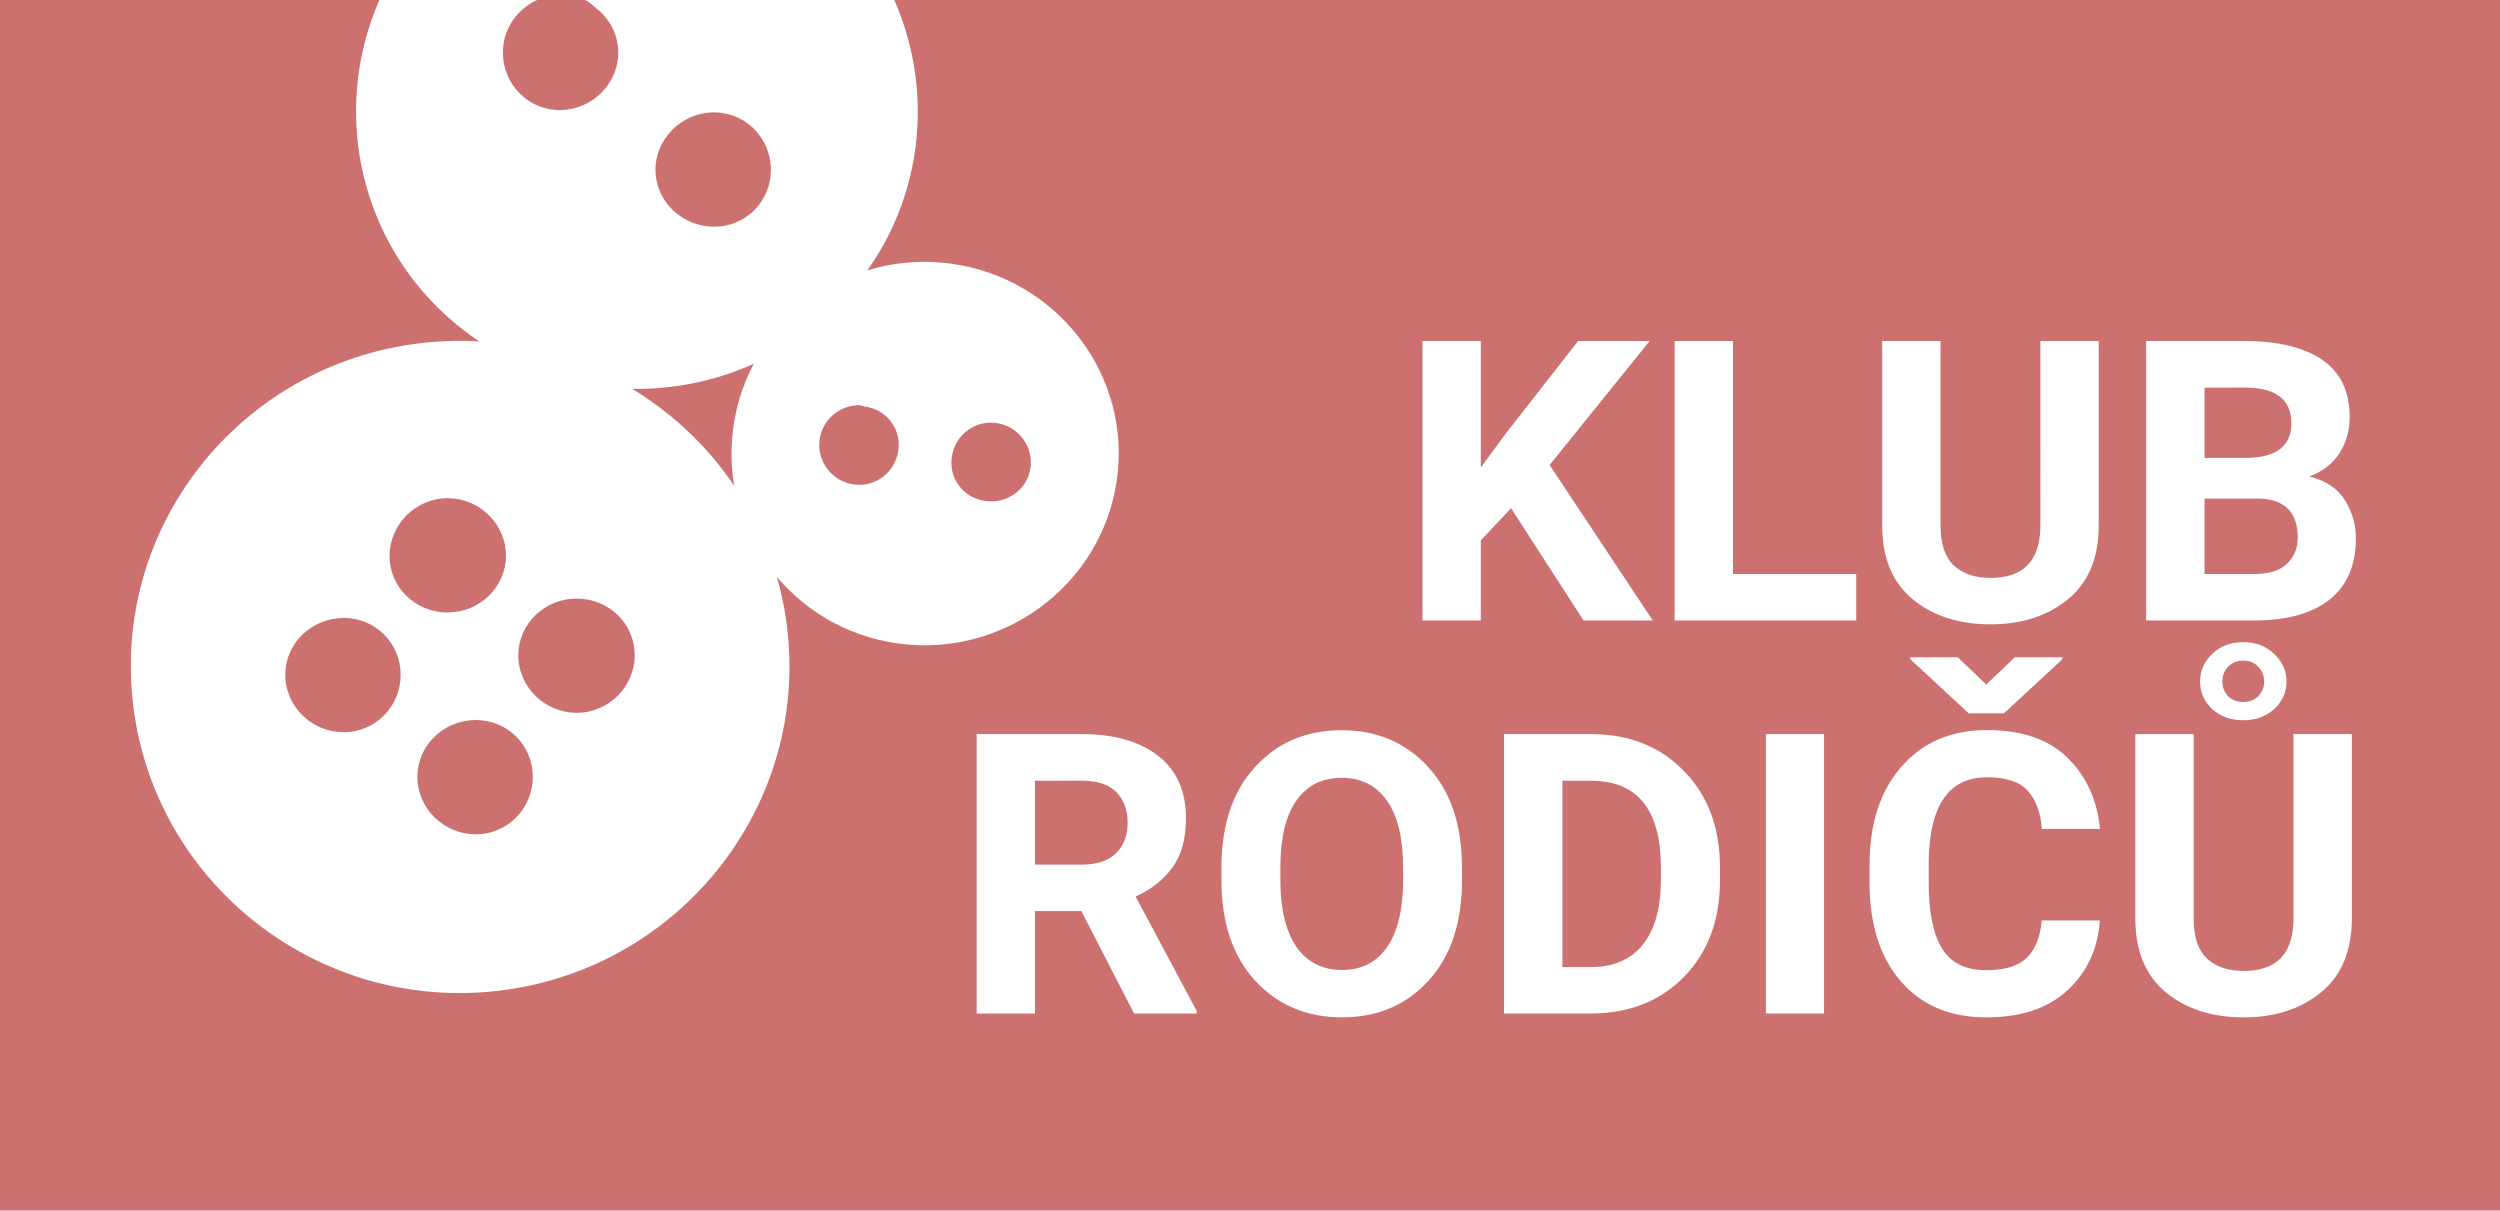
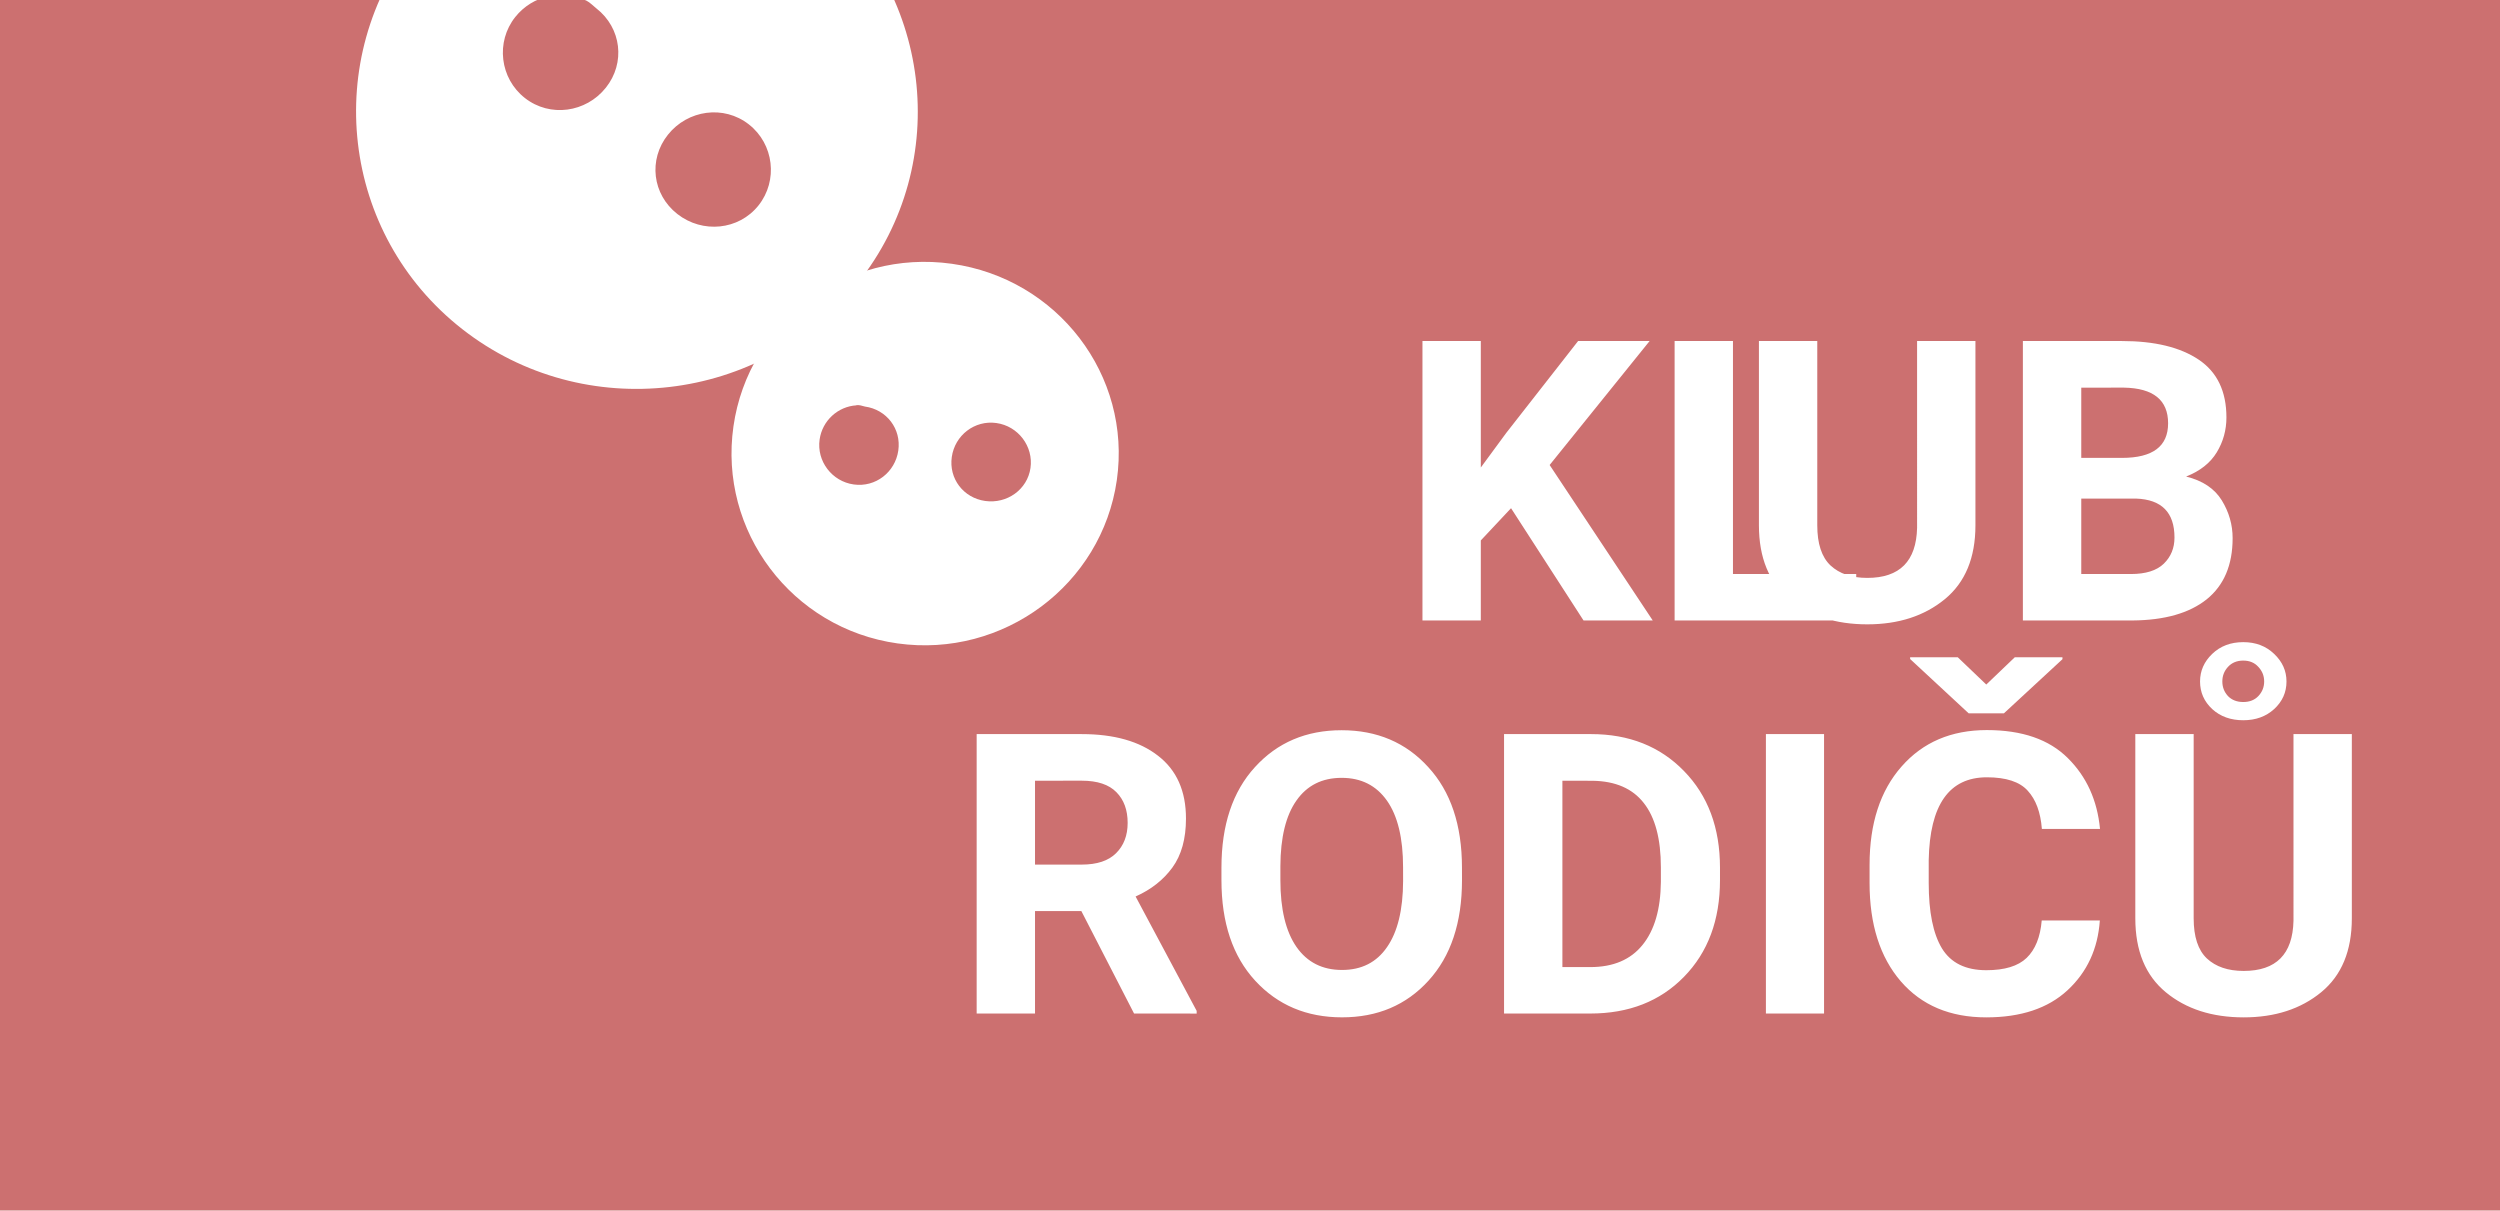
<svg xmlns="http://www.w3.org/2000/svg" width="95" height="46" version="1.1" viewBox="0 0 25.135 12.171">
  <defs>
    <filter id="filter10810-4-1-5-6" x="-.189" y="-.189" width="1.457" height="1.457" color-interpolation-filters="sRGB">
      <feGaussianBlur in="SourceAlpha" result="blur" stdDeviation="1" />
      <feColorMatrix result="bluralpha" values="1 0 0 0 0 0 1 0 0 0 0 0 1 0 0 0 0 0 0.22 0 " />
      <feOffset dx="1" dy="1" in="bluralpha" result="offsetBlur" />
      <feMerge>
        <feMergeNode in="offsetBlur" />
        <feMergeNode in="SourceGraphic" />
      </feMerge>
    </filter>
    <filter id="filter13" x="-.064" y="-.129" width="1.132" height="1.258" color-interpolation-filters="sRGB">
      <feFlood flood-color="rgb(0,0,0)" flood-opacity=".392" in="SourceGraphic" result="flood" />
      <feGaussianBlur in="SourceGraphic" result="blur" stdDeviation="1.2" />
      <feOffset dx="0.2" dy="0" in="blur" result="offset" />
      <feComposite in="flood" in2="offset" operator="in" result="comp1" />
      <feComposite in="SourceGraphic" in2="comp1" result="comp2" />
    </filter>
  </defs>
  <rect x="-.002" y="-.002" width="25.138" height="12.173" fill="#cc7070" />
  <g transform="matrix(.307 0 0 .304 -76.965 -390.36)" fill="#fff" filter="url(#filter13)" aria-label="KLUBRODIČŮ">
-     <path d="m302.36 1304.6-2.374-3.713-0.99 1.066v2.647h-1.911v-9.242h1.911v4.183l0.832-1.143 2.355-3.041h2.342l-3.275 4.101 3.377 5.142zm8.931-1.536v1.536h-5.948v-9.242h1.911v7.706zm6.03-7.706h1.911v6.094q0 1.612-1.003 2.444-1.003 0.832-2.539 0.832-1.555 0-2.552-0.832-0.997-0.832-0.997-2.444v-6.094h1.911v6.094q0 0.914 0.432 1.327 0.438 0.413 1.206 0.413 1.593 0 1.631-1.657zm10.334 6.519q0 1.333-0.851 2.025-0.851 0.685-2.425 0.698h-3.593v-9.242h3.244q1.606 0 2.514 0.616 0.908 0.616 0.908 1.911 0 0.628-0.317 1.155-0.317 0.527-1.003 0.8 0.812 0.203 1.168 0.787 0.355 0.584 0.355 1.25zm-4.957-4.977v2.323h1.333q1.511 0 1.511-1.143 0-1.155-1.447-1.181zm3.053 4.958q0-1.244-1.257-1.289h-1.796v2.495h1.625q0.73 0 1.079-0.343 0.349-0.343 0.349-0.863z" />
+     <path d="m302.36 1304.6-2.374-3.713-0.99 1.066v2.647h-1.911v-9.242h1.911v4.183l0.832-1.143 2.355-3.041h2.342l-3.275 4.101 3.377 5.142zm8.931-1.536v1.536h-5.948v-9.242h1.911v7.706m6.03-7.706h1.911v6.094q0 1.612-1.003 2.444-1.003 0.832-2.539 0.832-1.555 0-2.552-0.832-0.997-0.832-0.997-2.444v-6.094h1.911v6.094q0 0.914 0.432 1.327 0.438 0.413 1.206 0.413 1.593 0 1.631-1.657zm10.334 6.519q0 1.333-0.851 2.025-0.851 0.685-2.425 0.698h-3.593v-9.242h3.244q1.606 0 2.514 0.616 0.908 0.616 0.908 1.911 0 0.628-0.317 1.155-0.317 0.527-1.003 0.8 0.812 0.203 1.168 0.787 0.355 0.584 0.355 1.25zm-4.957-4.977v2.323h1.333q1.511 0 1.511-1.143 0-1.155-1.447-1.181zm3.053 4.958q0-1.244-1.257-1.289h-1.796v2.495h1.625q0.73 0 1.079-0.343 0.349-0.343 0.349-0.863z" />
    <path d="m287.64 1317.6-1.727-3.39h-1.517v3.39h-1.911v-9.242h3.44q1.593 0 2.501 0.717 0.914 0.711 0.914 2.076 0 1.003-0.444 1.619-0.444 0.616-1.206 0.959l2 3.783v0.089zm-3.244-7.7v2.774h1.53q0.749 0 1.123-0.375 0.381-0.381 0.381-1.003 0-0.641-0.368-1.016-0.368-0.381-1.136-0.381zm13.984 3.288q0 2.114-1.098 3.326-1.092 1.212-2.831 1.212t-2.844-1.212-1.105-3.326v-0.413q0-2.114 1.098-3.326 1.098-1.219 2.837-1.219 1.739 0 2.837 1.219 1.105 1.212 1.105 3.326zm-1.93-0.425q0-1.447-0.527-2.203-0.527-0.755-1.485-0.755-0.959 0-1.479 0.749-0.521 0.743-0.527 2.177v0.457q0 1.441 0.527 2.209 0.527 0.762 1.492 0.762 0.959 0 1.473-0.755 0.521-0.755 0.527-2.183zm3.307 4.837v-9.242h2.85q1.866 0 3.041 1.219 1.181 1.219 1.181 3.199v0.413q0 1.98-1.181 3.199-1.174 1.212-3.066 1.212zm1.911-7.7v6.164h0.914q1.123 0 1.708-0.73 0.59-0.73 0.603-2.088v-0.482q0-1.409-0.559-2.126-0.552-0.717-1.669-0.736zm8.569-1.542v9.242h-1.904v-9.242zm7.128 6.163h1.904q-0.095 1.409-1.06 2.311-0.959 0.895-2.66 0.895-1.777 0-2.799-1.193-1.022-1.2-1.022-3.25v-0.603q0-2.05 1.047-3.25 1.047-1.206 2.793-1.206 1.733 0 2.653 0.927 0.92 0.92 1.054 2.342h-1.904q-0.064-0.825-0.463-1.263-0.394-0.444-1.339-0.444-1.853 0-1.904 2.736v0.762q0 1.435 0.432 2.158 0.438 0.724 1.454 0.724 0.901 0 1.32-0.406 0.425-0.413 0.495-1.238zm-2.748-8.703 0.933 0.901 0.933-0.901h1.562v0.063l-1.917 1.79h-1.155l-1.917-1.796v-0.057zm10.994 2.539h1.911v6.094q0 1.612-1.003 2.444-1.003 0.832-2.539 0.832-1.555 0-2.552-0.832-0.997-0.832-0.997-2.444v-6.094h1.911v6.094q0 0.914 0.432 1.327 0.438 0.413 1.206 0.413 1.593 0 1.631-1.657zm-3.06-1.739q0-0.527 0.4-0.914t1.016-0.387q0.609 0 1.009 0.387 0.406 0.387 0.406 0.914 0 0.539-0.406 0.914-0.4 0.368-1.009 0.368-0.616 0-1.016-0.368-0.4-0.375-0.4-0.914zm0.73 0q0 0.279 0.184 0.482 0.19 0.197 0.501 0.197 0.311 0 0.495-0.197 0.19-0.203 0.19-0.482t-0.19-0.482q-0.184-0.209-0.495-0.209-0.311 0-0.501 0.209-0.184 0.203-0.184 0.482z" />
  </g>
  <g fill="#fff">
-     <path transform="matrix(.307 0 0 .304 -58.422 -305.3)" d="m203.31 1014.6c-5.928 0.576-10.252 5.833-9.676 11.76s5.836 10.285 11.763 9.709c5.928-0.576 10.282-5.869 9.706-11.797-0.576-5.928-5.866-10.249-11.793-9.672zm0.468 5.162c1.04-0.101 1.981 0.673 2.082 1.713 0.101 1.04-0.676 1.947-1.716 2.049-1.04 0.101-1.977-0.64-2.079-1.679-0.101-1.04 0.673-1.981 1.713-2.082zm-3.412 3.961c1.04-0.101 1.944 0.643 2.045 1.683s-0.64 1.978-1.679 2.079c-1.04 0.101-1.981-0.673-2.082-1.713-0.101-1.04 0.676-1.947 1.716-2.048zm7.632-0.641c1.04-0.101 1.977 0.639 2.079 1.679 0.101 1.04-0.673 1.981-1.713 2.082-1.04 0.101-1.981-0.673-2.082-1.713-0.101-1.04 0.676-1.947 1.716-2.049zm-3.305 4.017c1.04-0.101 1.944 0.643 2.045 1.683 0.101 1.04-0.64 1.977-1.679 2.079-1.04 0.101-1.981-0.673-2.082-1.713-0.101-1.04 0.676-1.947 1.716-2.049z" filter="url(#filter10810-4-1-5-6)" />
    <path transform="matrix(.307 0 0 .304 -58.422 -305.3)" d="m215.84 999.72c-3.985-3.145-9.748-2.466-12.893 1.519-3.145 3.985-2.491 9.78 1.494 12.925s9.805 2.459 12.95-1.526c3.145-3.985 2.434-9.773-1.551-12.918zm-2.017 7.67c0.822 0.649 0.964 1.859 0.316 2.681-0.649 0.822-1.834 0.933-2.656 0.284-0.822-0.649-0.958-1.802-0.309-2.624 0.649-0.822 1.828-0.99 2.649-0.341zm-5.312-4.088c0.112 0.057 0.216 0.171 0.319 0.252 0.822 0.649 0.958 1.803 0.309 2.624-0.649 0.822-1.828 0.99-2.649 0.341-0.822-0.649-0.964-1.859-0.316-2.681 0.567-0.719 1.55-0.932 2.337-0.536z" filter="url(#filter10810-4-1-5-6)" />
    <path transform="matrix(.307 0 0 .304 -58.422 -305.3)" d="m220.47 1012c-3.464-0.491-6.661 1.913-7.151 5.377-0.491 3.463 1.909 6.688 5.373 7.179 3.464 0.491 6.692-1.937 7.183-5.401 0.491-3.464-1.941-6.665-5.405-7.155zm1.459 5.267c0.715 0.1 1.219 0.773 1.118 1.487-0.101 0.714-0.769 1.192-1.483 1.091-0.714-0.101-1.196-0.741-1.094-1.456 0.101-0.715 0.745-1.223 1.46-1.122zm-4.581-0.592c0.086-0.01 0.188 0.022 0.276 0.047 0.715 0.1 1.196 0.741 1.094 1.455-0.101 0.715-0.745 1.224-1.459 1.122-0.715-0.1-1.219-0.773-1.118-1.487 0.088-0.625 0.6-1.093 1.206-1.13z" filter="url(#filter10810-4-1-5-6)" />
  </g>
</svg>